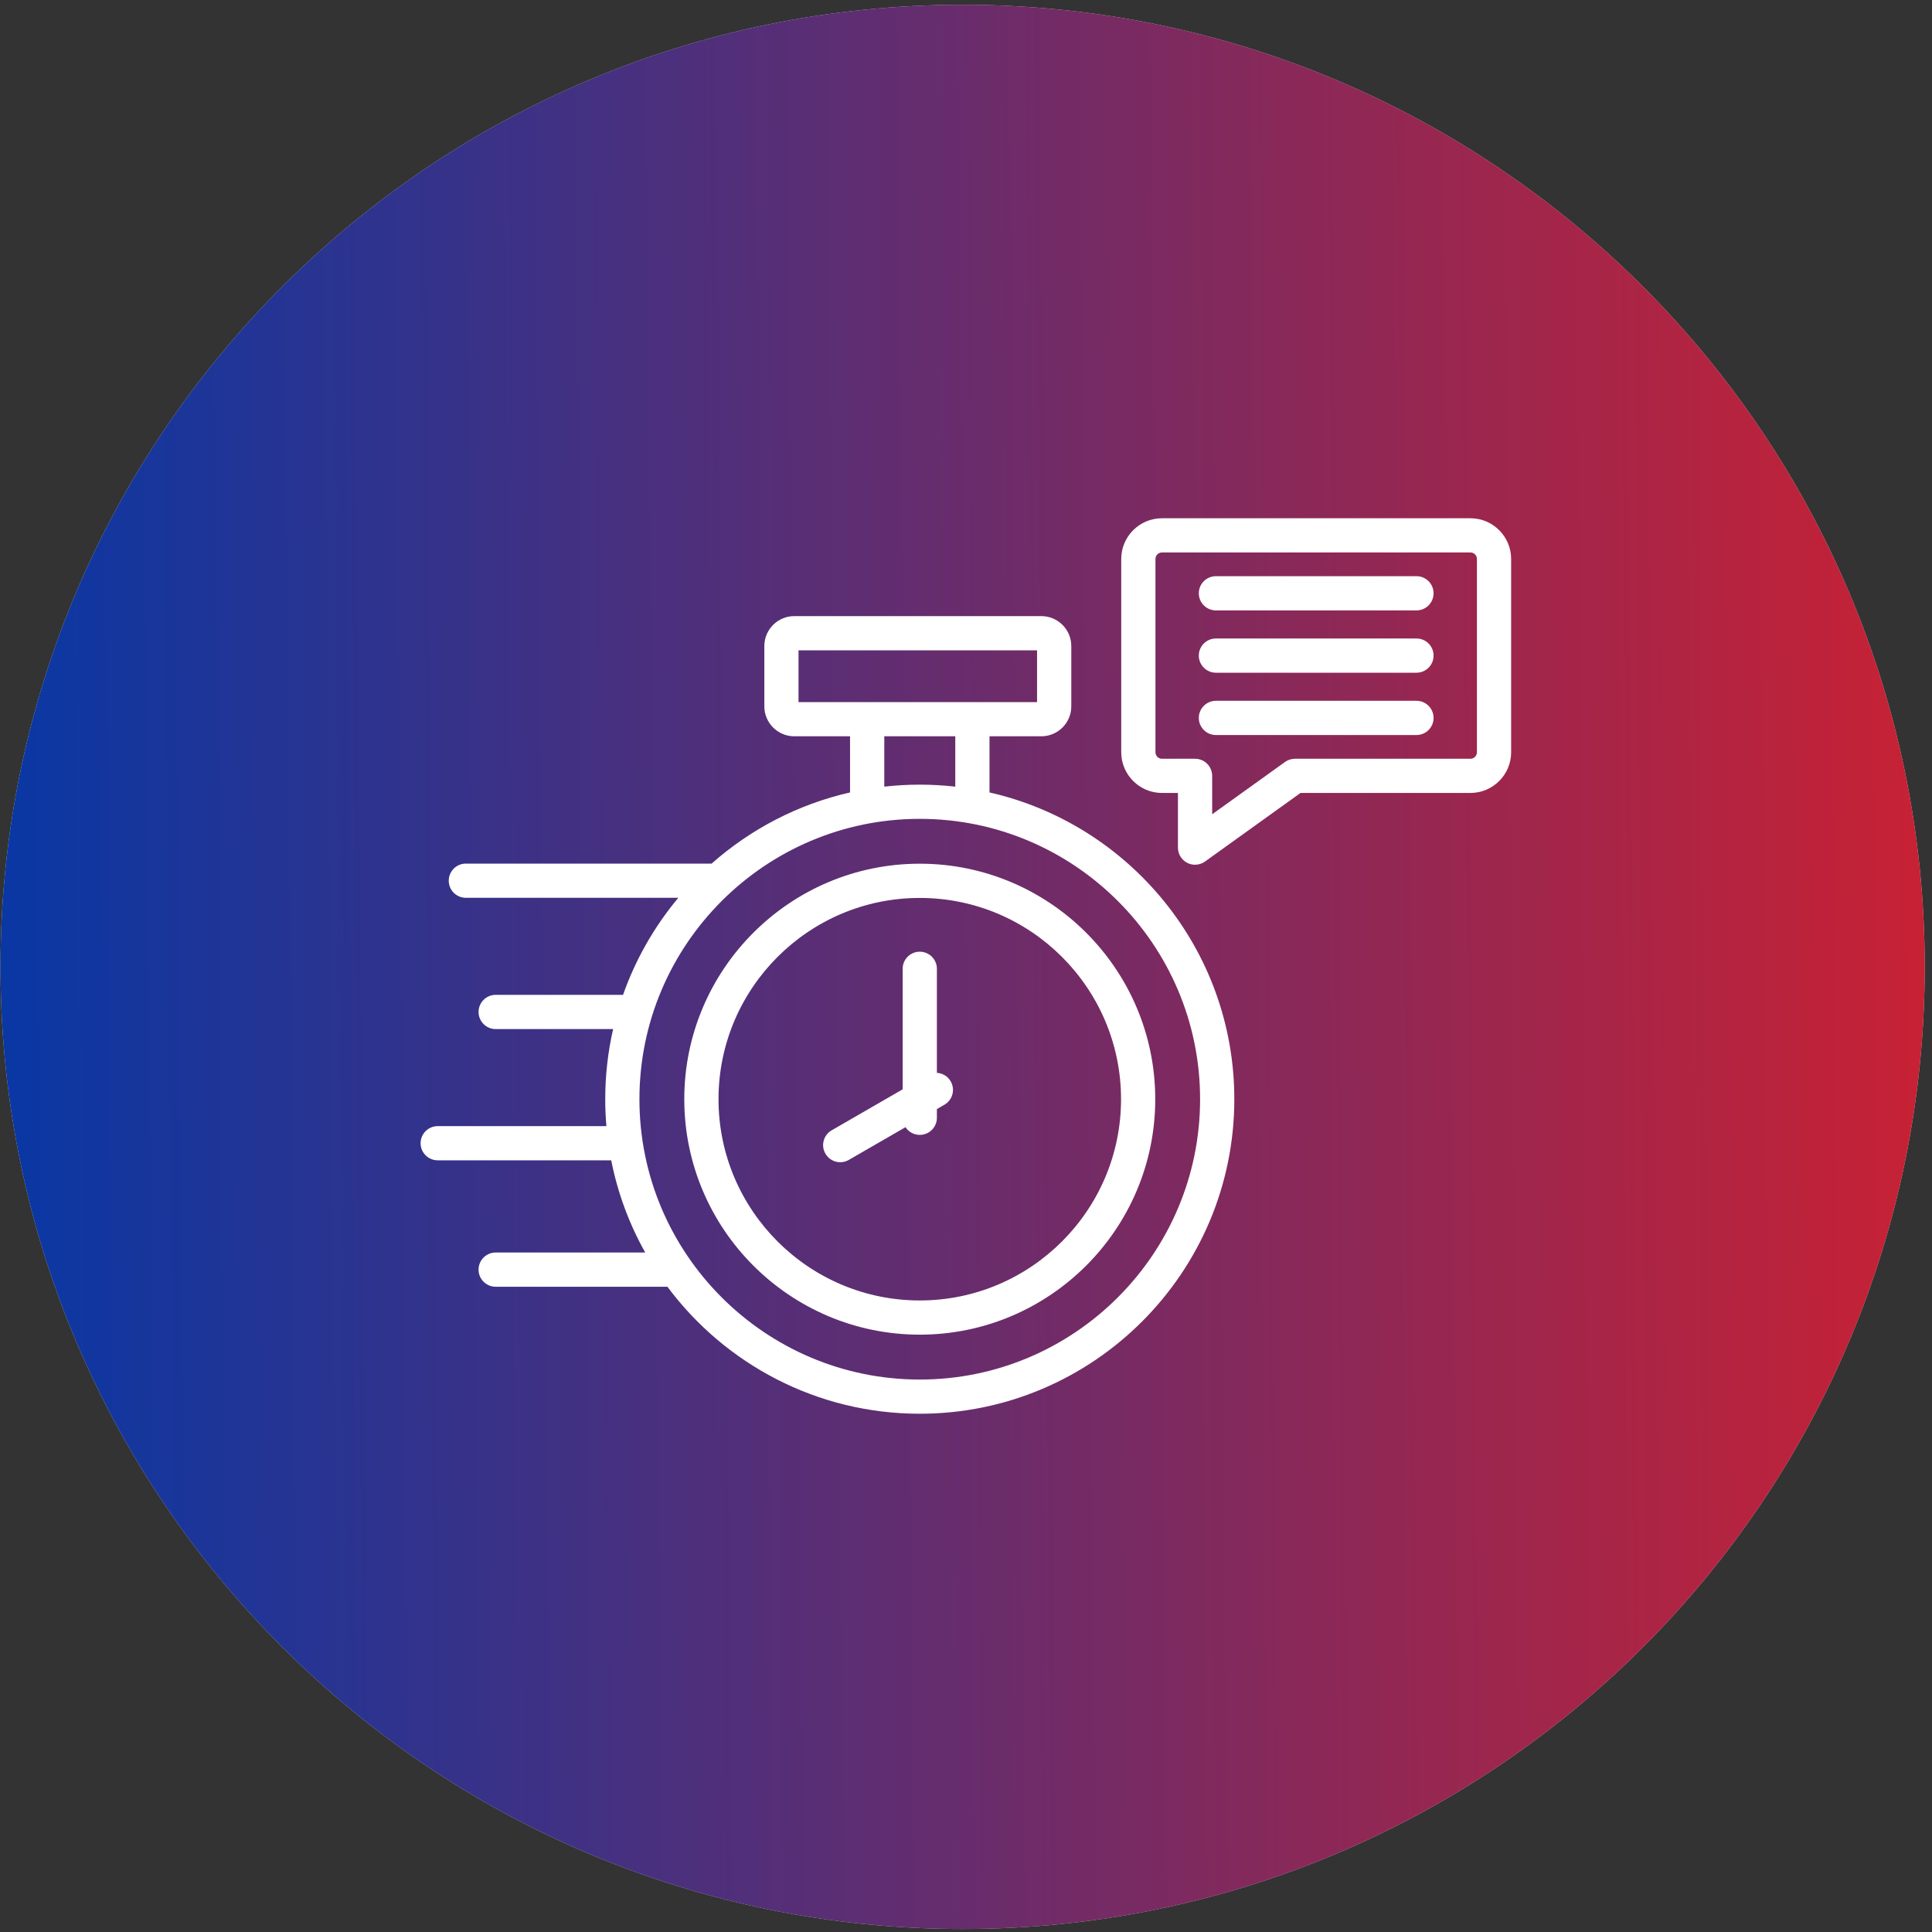
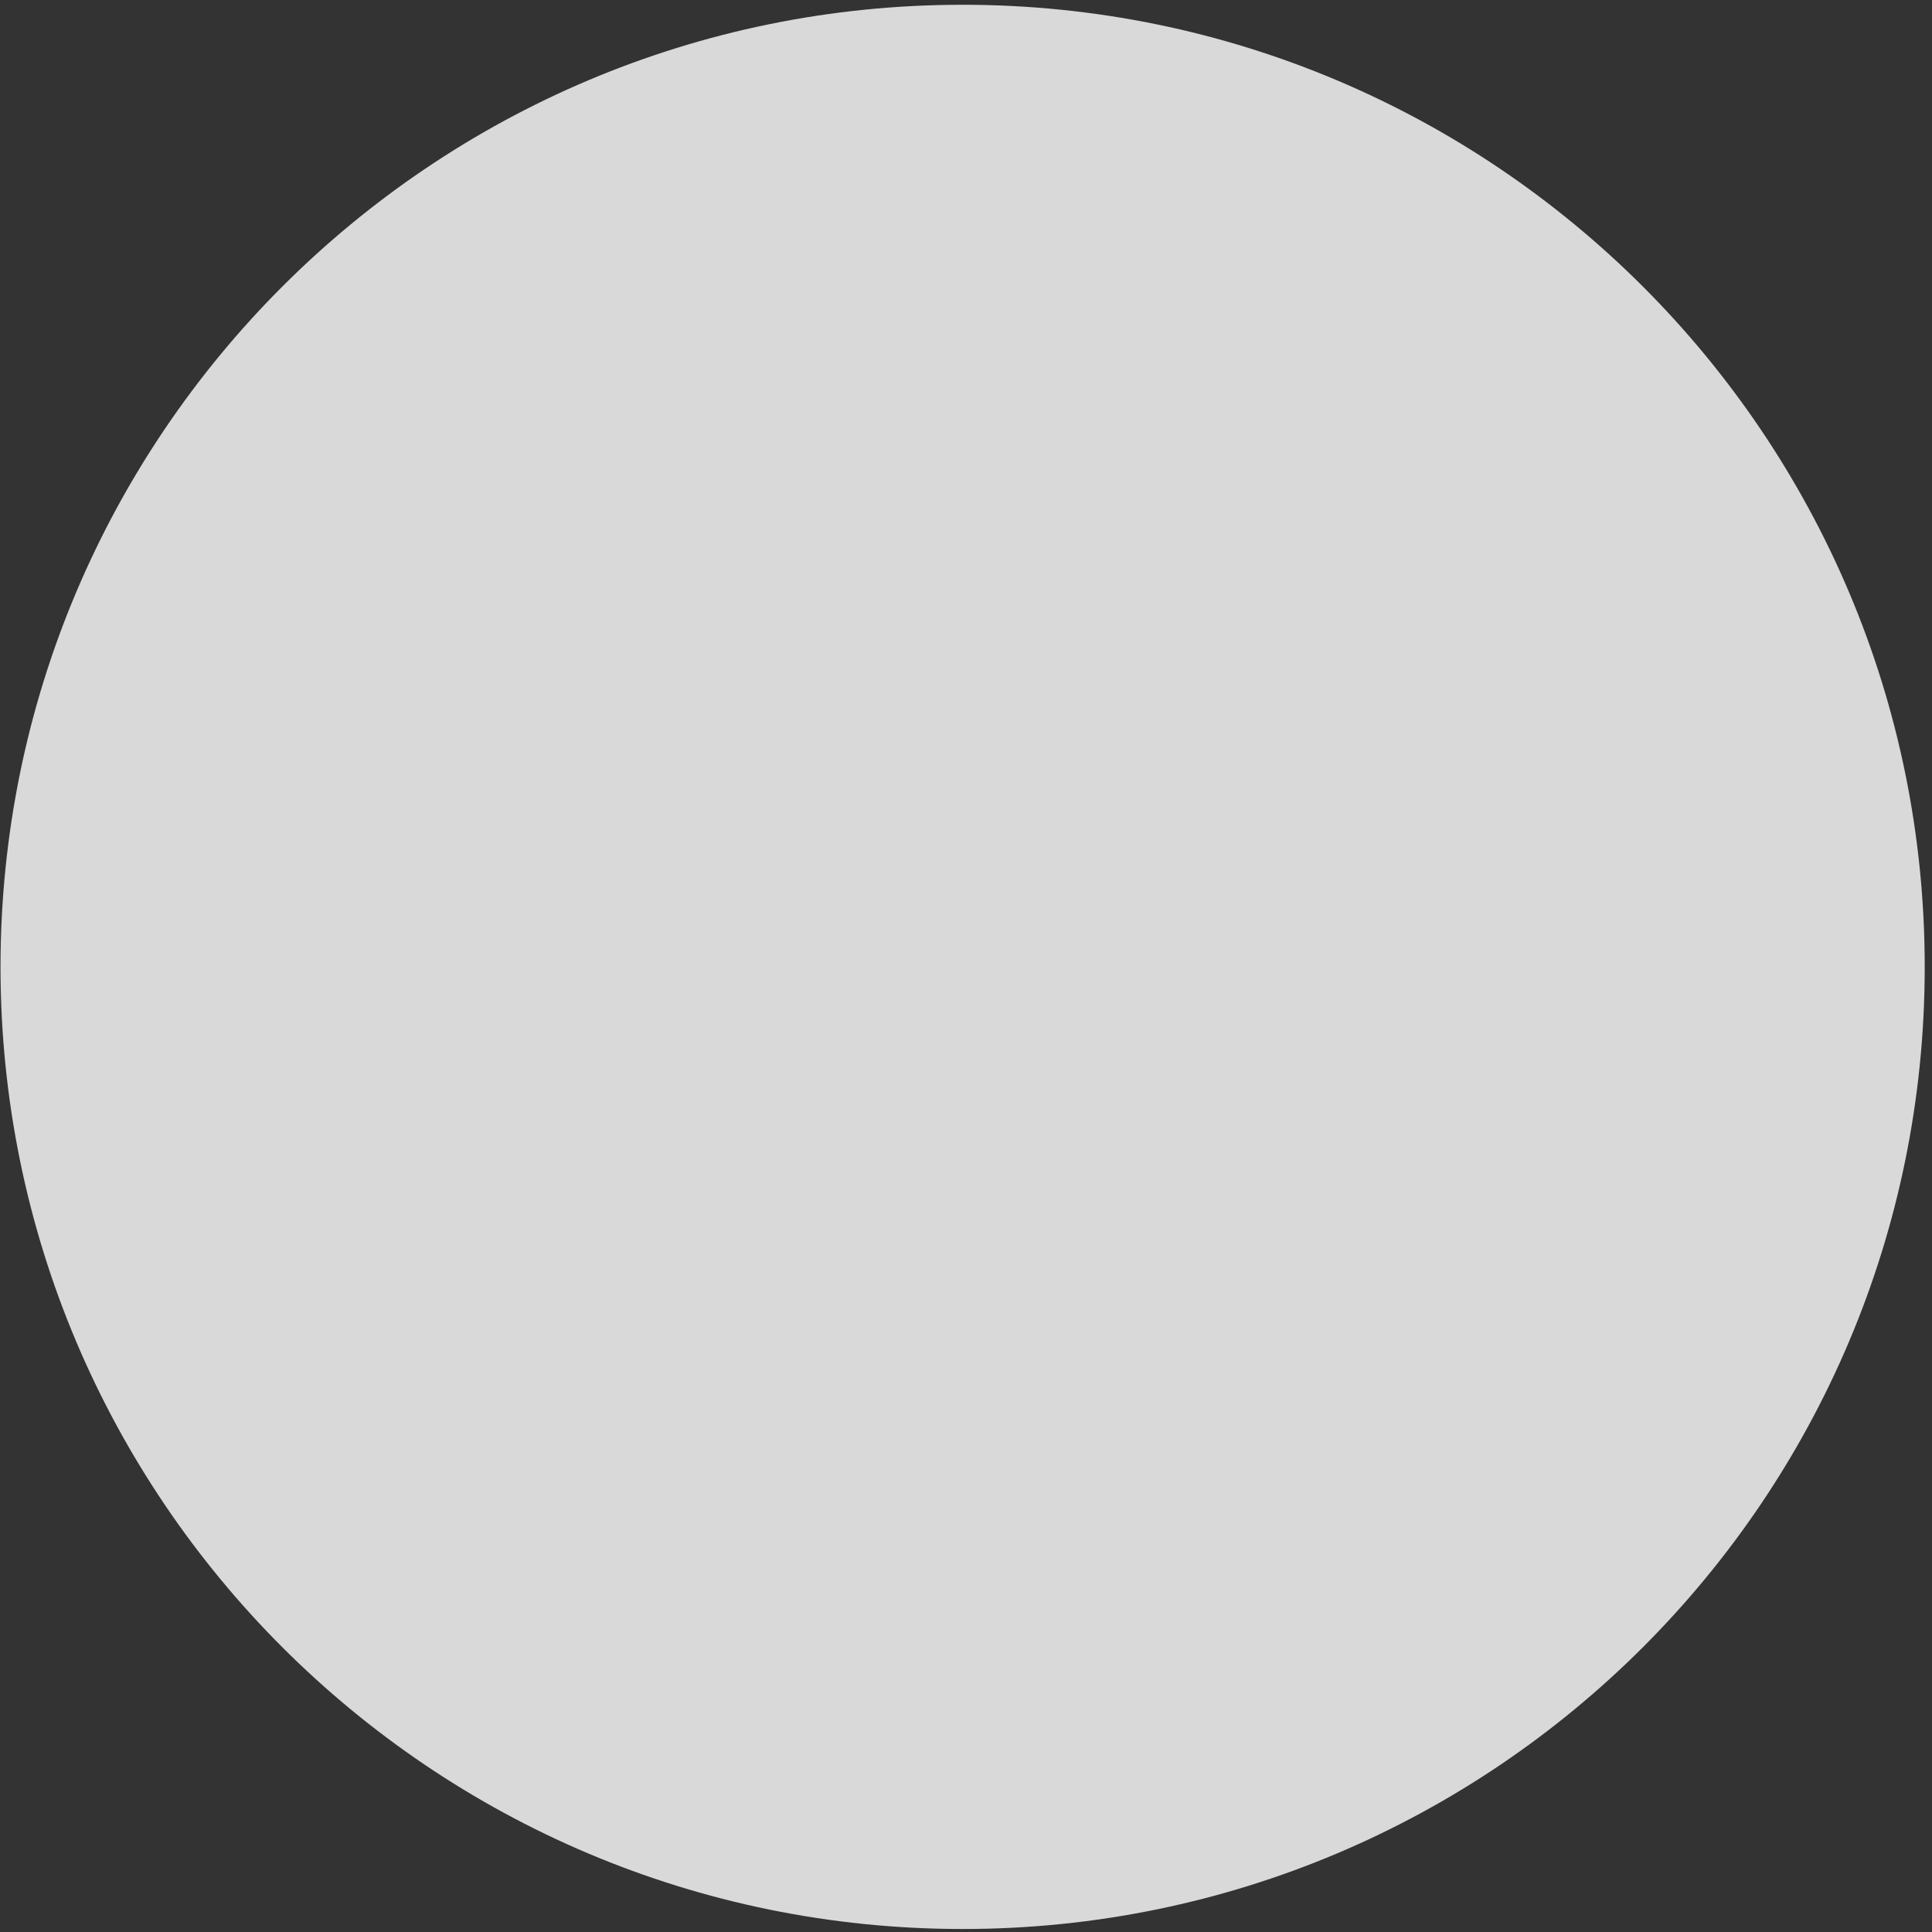
<svg xmlns="http://www.w3.org/2000/svg" width="60" height="60" viewBox="0 0 60 60" fill="none">
  <rect x="0" y="0" width="60" height="60" fill="#333333" stroke="none" />
  <g clip-path="url(#clip0_5574_5483)">
    <path d="M29.895 59.907C46.397 59.907 59.774 46.53 59.774 30.028C59.774 13.526 46.397 0.148 29.895 0.148C13.393 0.148 0.016 13.526 0.016 30.028C0.016 46.53 13.393 59.907 29.895 59.907Z" fill="#D9D9D9" />
-     <path d="M29.895 59.907C46.397 59.907 59.774 46.53 59.774 30.028C59.774 13.526 46.397 0.148 29.895 0.148C13.393 0.148 0.016 13.526 0.016 30.028C0.016 46.53 13.393 59.907 29.895 59.907Z" fill="url(#paint0_linear_5574_5483)" />
-     <path d="M30.73 24.61V22.866H32.34C32.852 22.866 33.27 22.449 33.27 21.937V20.064C33.27 19.551 32.852 19.134 32.34 19.134H24.667C24.154 19.134 23.737 19.551 23.737 20.064V21.937C23.737 22.449 24.154 22.866 24.667 22.866H26.399V24.61C24.776 24.979 23.306 25.753 22.1 26.82H14.467C14.174 26.82 13.936 27.058 13.936 27.351C13.936 27.644 14.174 27.882 14.467 27.882H21.066C20.326 28.768 19.74 29.787 19.349 30.896H15.393C15.1 30.896 14.862 31.134 14.862 31.427C14.862 31.721 15.1 31.959 15.393 31.959H19.041C18.881 32.659 18.796 33.388 18.796 34.136C18.796 34.418 18.808 34.697 18.832 34.973H13.594C13.3 34.973 13.062 35.211 13.062 35.504C13.062 35.797 13.3 36.035 13.594 36.035H18.982C19.183 37.055 19.544 38.019 20.038 38.898H15.393C15.1 38.898 14.862 39.136 14.862 39.43C14.862 39.723 15.1 39.961 15.393 39.961H20.727C22.509 42.353 25.359 43.905 28.564 43.905C33.951 43.905 38.333 39.523 38.333 34.136C38.333 29.494 35.078 25.598 30.73 24.61ZM24.799 20.196H32.207V21.804H24.799V20.196ZM27.462 22.866H29.667V24.43C29.305 24.39 28.937 24.368 28.564 24.368C28.192 24.368 27.824 24.39 27.462 24.43L27.462 22.866ZM28.564 42.843C23.764 42.843 19.858 38.937 19.858 34.136C19.858 29.336 23.764 25.43 28.564 25.43C33.365 25.43 37.27 29.336 37.27 34.136C37.27 38.937 33.365 42.843 28.564 42.843ZM28.564 26.823C24.532 26.823 21.251 30.104 21.251 34.136C21.251 38.169 24.532 41.449 28.564 41.449C32.597 41.449 35.877 38.169 35.877 34.136C35.877 30.104 32.597 26.823 28.564 26.823ZM28.564 40.387C25.118 40.387 22.314 37.583 22.314 34.136C22.314 30.69 25.118 27.886 28.564 27.886C32.011 27.886 34.815 30.69 34.815 34.136C34.815 37.583 32.011 40.387 28.564 40.387ZM29.524 33.582C29.671 33.836 29.584 34.161 29.33 34.308L29.096 34.443V34.714C29.096 35.007 28.858 35.245 28.564 35.245C28.379 35.245 28.216 35.15 28.121 35.006L26.359 36.023C26.276 36.071 26.184 36.094 26.094 36.094C25.91 36.094 25.732 35.999 25.634 35.828C25.487 35.575 25.574 35.249 25.828 35.103L28.033 33.83V30.087C28.033 29.794 28.271 29.556 28.564 29.556C28.858 29.556 29.096 29.794 29.096 30.087V33.318C29.268 33.328 29.432 33.422 29.524 33.582ZM45.665 16.095H36.086C35.389 16.095 34.821 16.662 34.821 17.359V23.362C34.821 24.059 35.389 24.626 36.086 24.626H36.582V26.324C36.582 26.523 36.694 26.706 36.871 26.797C36.947 26.836 37.031 26.855 37.113 26.855C37.223 26.855 37.331 26.822 37.423 26.755L40.389 24.626H45.665C46.362 24.626 46.93 24.059 46.93 23.362V17.359C46.93 16.662 46.362 16.095 45.665 16.095ZM45.867 23.362C45.867 23.473 45.777 23.564 45.665 23.564H40.218C40.106 23.564 39.998 23.599 39.908 23.663L37.645 25.288V24.095C37.645 23.802 37.407 23.564 37.114 23.564H36.086C35.974 23.564 35.884 23.473 35.884 23.362V17.359C35.884 17.248 35.974 17.157 36.086 17.157H45.665C45.777 17.157 45.867 17.248 45.867 17.359V23.362ZM44.521 22.296C44.521 22.589 44.283 22.827 43.99 22.827H37.762C37.468 22.827 37.23 22.589 37.23 22.296C37.23 22.002 37.468 21.764 37.762 21.764H43.99C44.283 21.764 44.521 22.002 44.521 22.296ZM44.521 18.425C44.521 18.719 44.283 18.957 43.99 18.957H37.762C37.468 18.957 37.23 18.719 37.23 18.425C37.23 18.132 37.468 17.894 37.762 17.894H43.99C44.283 17.894 44.521 18.132 44.521 18.425ZM44.521 20.36C44.521 20.654 44.283 20.892 43.99 20.892H37.762C37.468 20.892 37.23 20.654 37.23 20.36C37.23 20.067 37.468 19.829 37.762 19.829H43.99C44.283 19.829 44.521 20.067 44.521 20.36Z" fill="white" />
  </g>
  <defs>
    <linearGradient id="paint0_linear_5574_5483" x1="68.424" y1="29.392" x2="-1.496" y2="30.018" gradientUnits="userSpaceOnUse">
      <stop stop-color="#E31E24" />
      <stop offset="1" stop-color="#0438A7" />
    </linearGradient>
    <clipPath id="clip0_5574_5483">
      <rect width="60" height="60" fill="white" />
    </clipPath>
  </defs>
</svg>